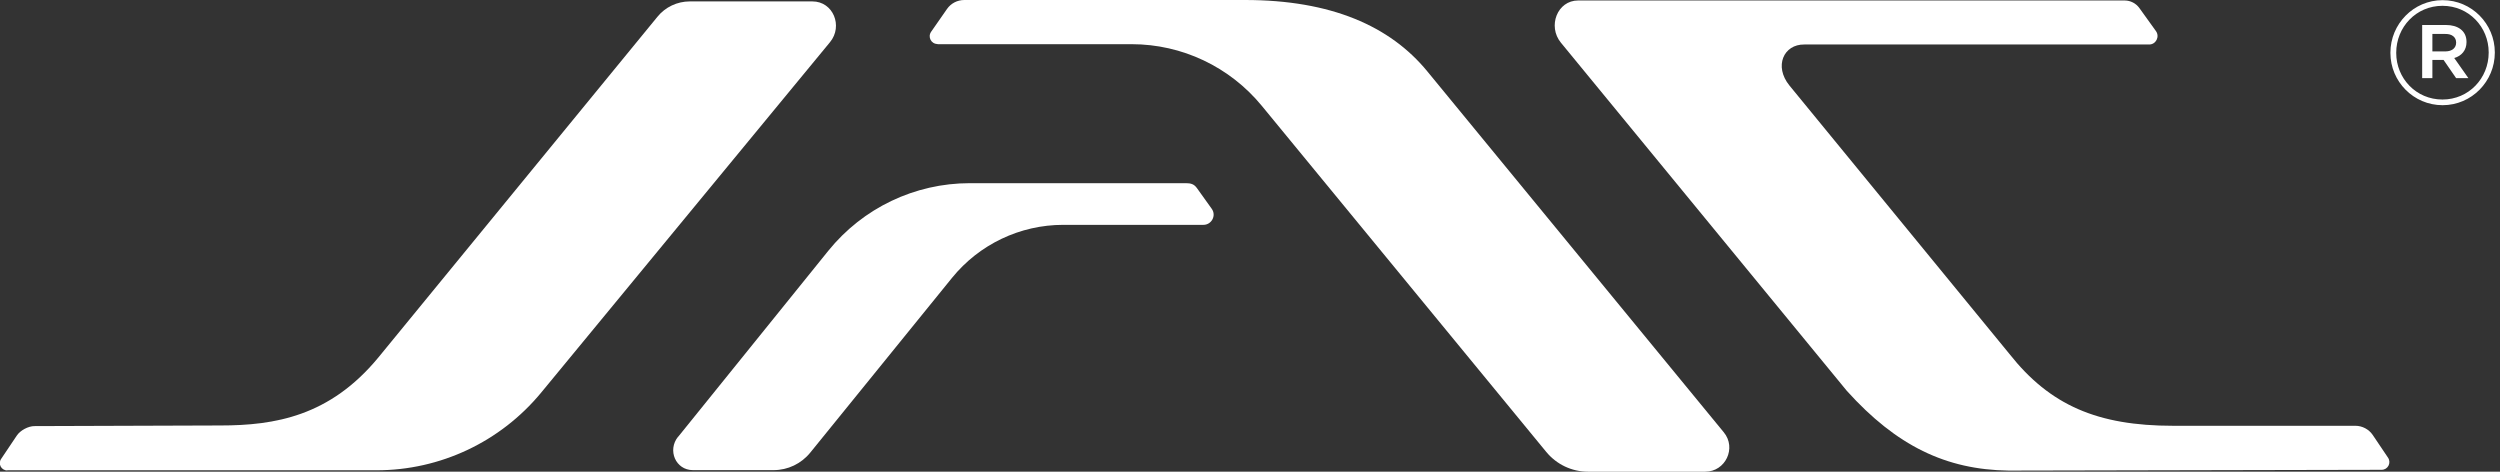
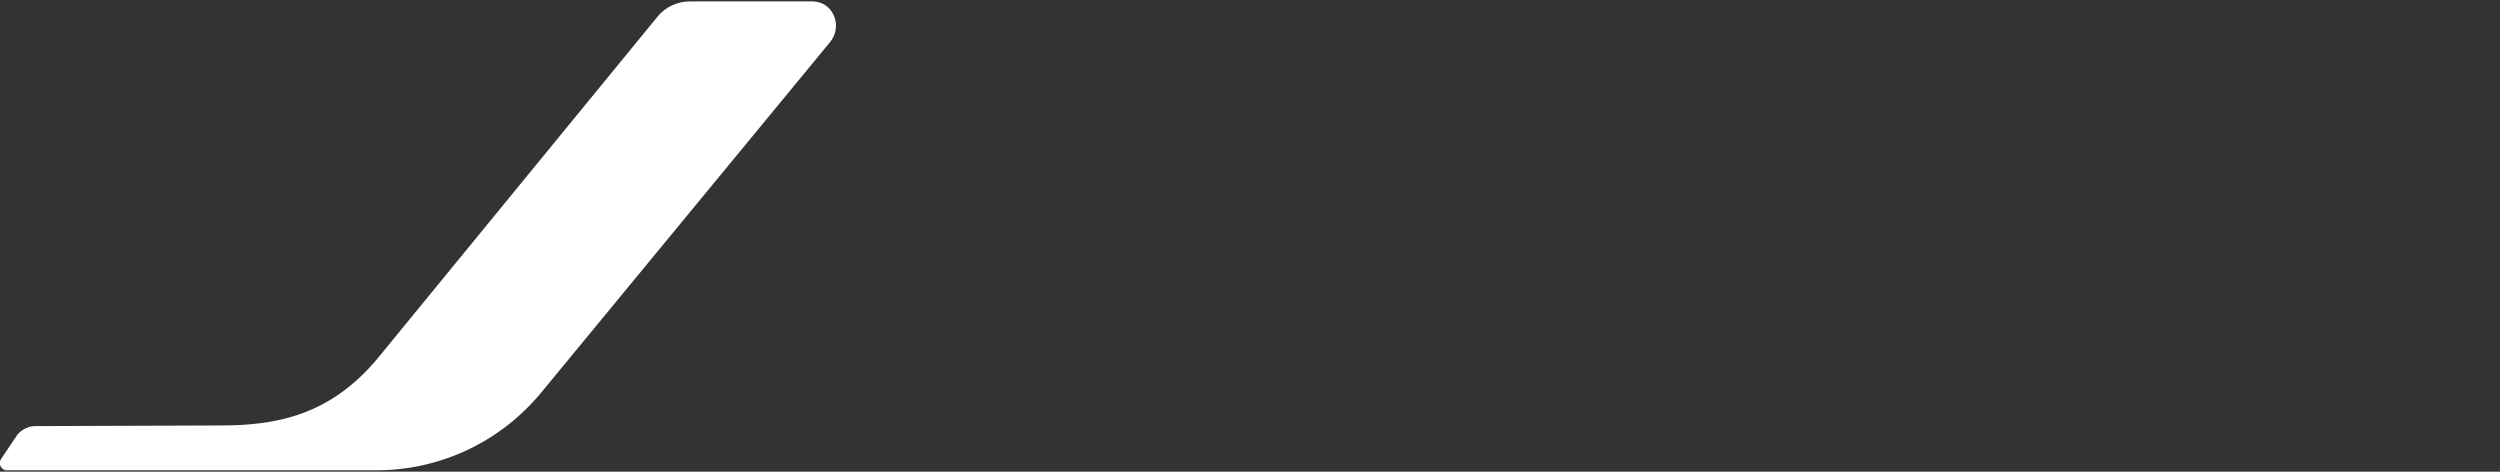
<svg xmlns="http://www.w3.org/2000/svg" id="Layer_1" version="1.1" viewBox="0 0 159 30">
  <rect x="0" y="0" width="159" height="30" fill="#333333" stroke="none" />
  <defs>
    <style>
      .st0 {
        fill: #fff;
      }
    </style>
  </defs>
  <path class="st0" d="M.47,29.91h23.48c4.05,0,7.88-1.81,10.46-4.93L52.79,2.68c.84-1.02.2-2.59-1.12-2.59h-7.8c-.8,0-1.56.36-2.06.98l-17.75,21.67c-3.08,3.73-6.57,4.32-10.05,4.32l-11.82.04c-.39,0-.9.27-1.12.6l-1,1.49c-.21.31.01.73.39.73" />
-   <path class="st0" d="M43.13,27.78l9.55-11.83c2.2-2.72,5.5-4.3,9-4.3h13.73c.32,0,.53.05.72.32l.93,1.3c.32.43,0,1.03-.52,1.03h-8.92c-2.74,0-5.34,1.24-7.07,3.37l-9.02,11.12c-.57.7-1.42,1.11-2.33,1.11h-5.13c-1.1,0-1.64-1.27-.94-2.13" />
-   <path class="st0" d="M59.62,2.81h12.35c3.21,0,6.24,1.44,8.28,3.92l18.09,22.01c.66.8,1.63,1.26,2.66,1.26h7.45c1.29,0,2.01-1.51,1.18-2.51l-18.86-22.96C88.41,1.66,84.66,0,79.18,0h-17.85c-.44,0-.85.21-1.1.57l-1.01,1.45c-.23.33,0,.78.41.78" />
-   <path class="st0" d="M136.07.52l1.05,1.46c.25.35,0,.85-.43.85h-21.93c-1.32-.02-1.95,1.38-.95,2.61l13.99,17.07c2.58,3.27,5.61,4.57,10.41,4.57h11.59c.44,0,.86.22,1.11.59l.97,1.44c.22.33-.01.77-.41.77l-23.73.05c-3.98-.06-7.12-1.57-10.28-5.07L99.27,2.71c-.85-1.04-.23-2.68,1.1-2.68h34.75c.38,0,.73.18.95.49Z" />
-   <path class="st0" d="M152.03,3.37v-.02c0-1.82,1.47-3.34,3.32-3.34s3.32,1.51,3.32,3.32v.02c0,1.82-1.47,3.34-3.32,3.34s-3.32-1.51-3.32-3.32ZM158.28,3.35v-.02c0-1.61-1.26-2.96-2.94-2.96s-2.94,1.36-2.94,2.98v.02c0,1.61,1.26,2.96,2.94,2.96s2.94-1.36,2.94-2.98ZM154.05,1.59h1.52c.74,0,1.3.36,1.3,1.07v.02c0,.52-.32.88-.78,1.01l.9,1.28h-.78l-.8-1.16h-.71v1.16h-.65V1.59ZM155.52,3.27c.44,0,.69-.23.69-.55v-.02c0-.32-.25-.55-.69-.54h-.82v1.11h.82Z" />
</svg>